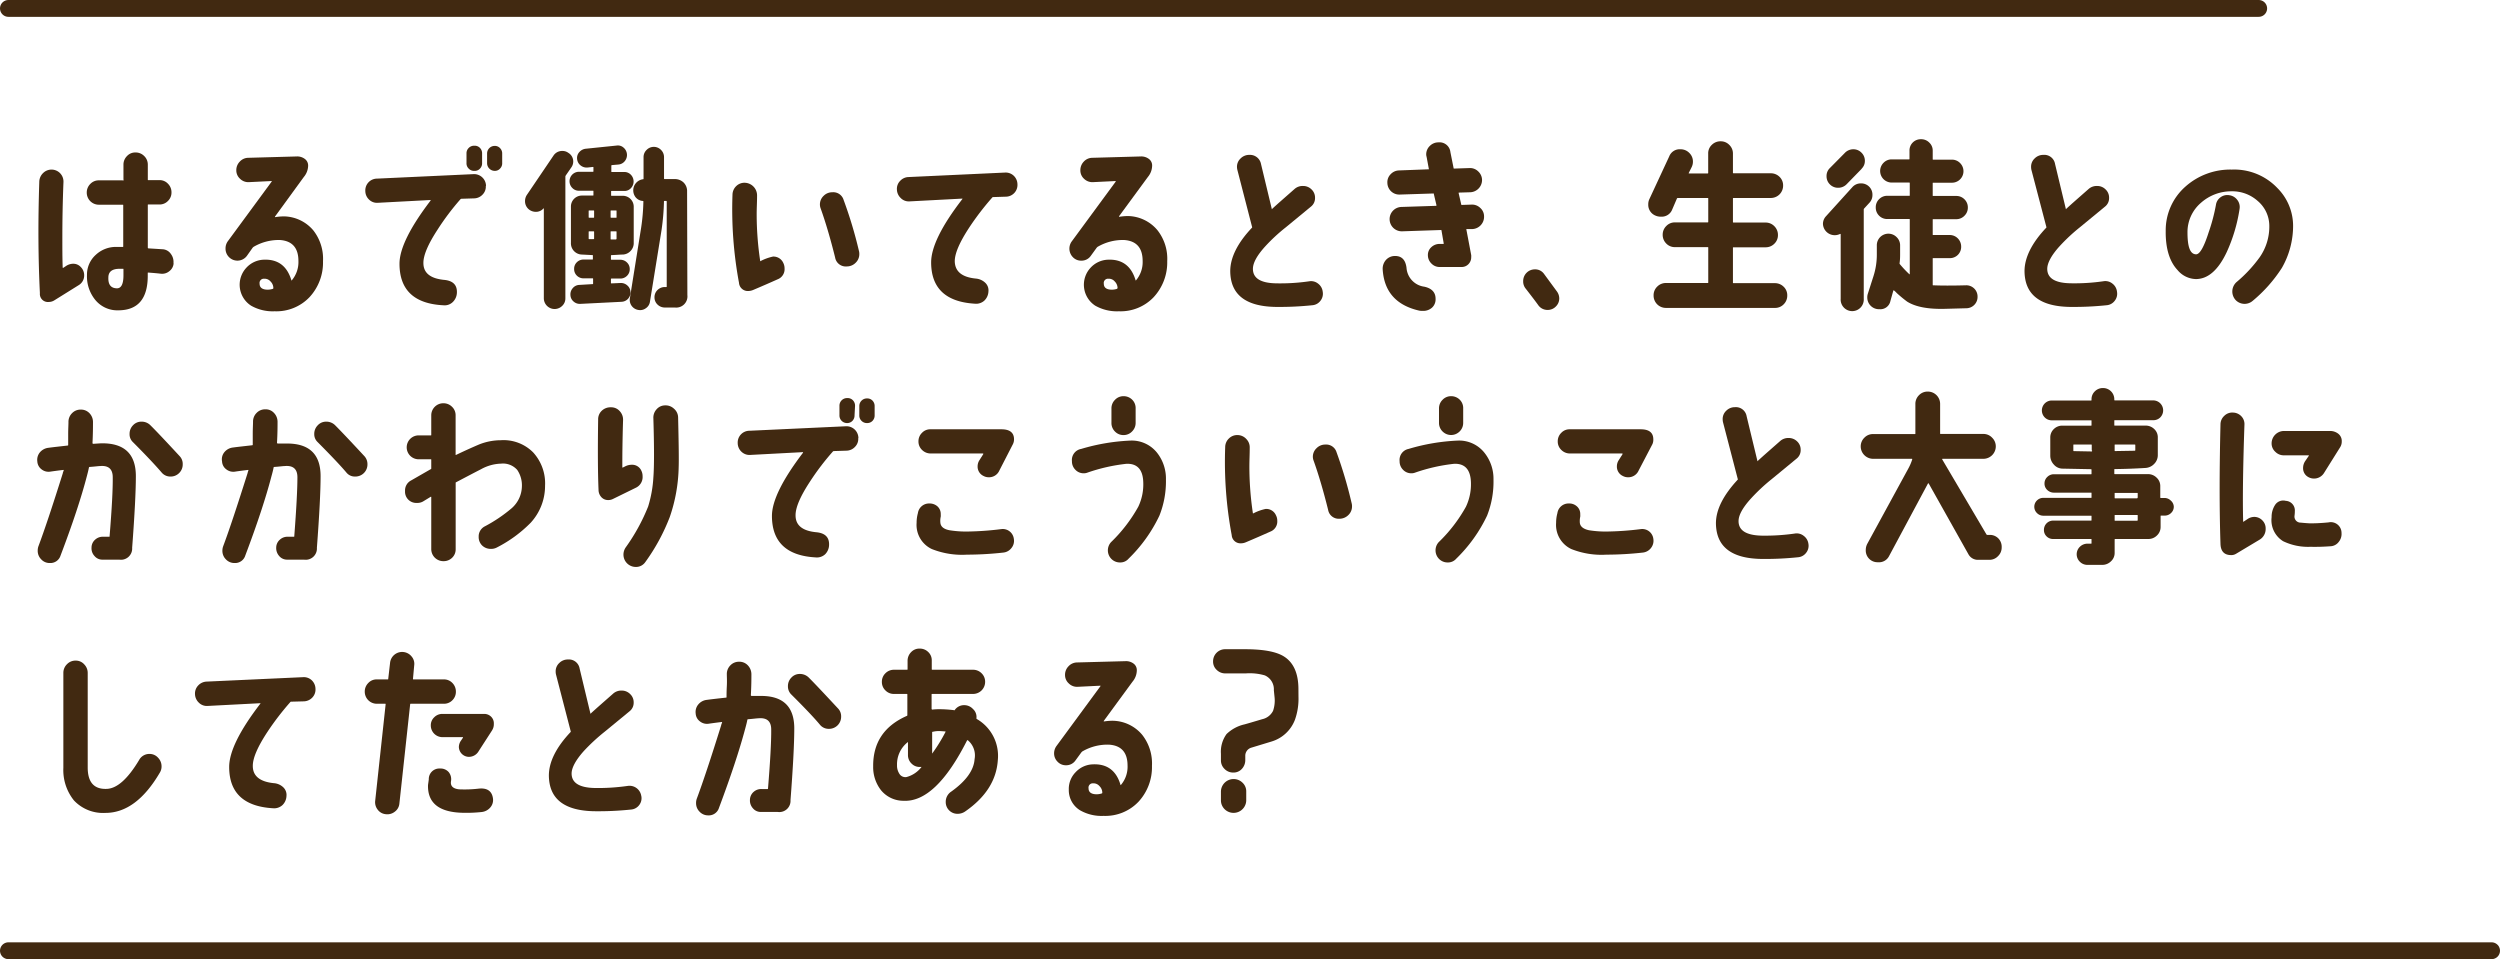
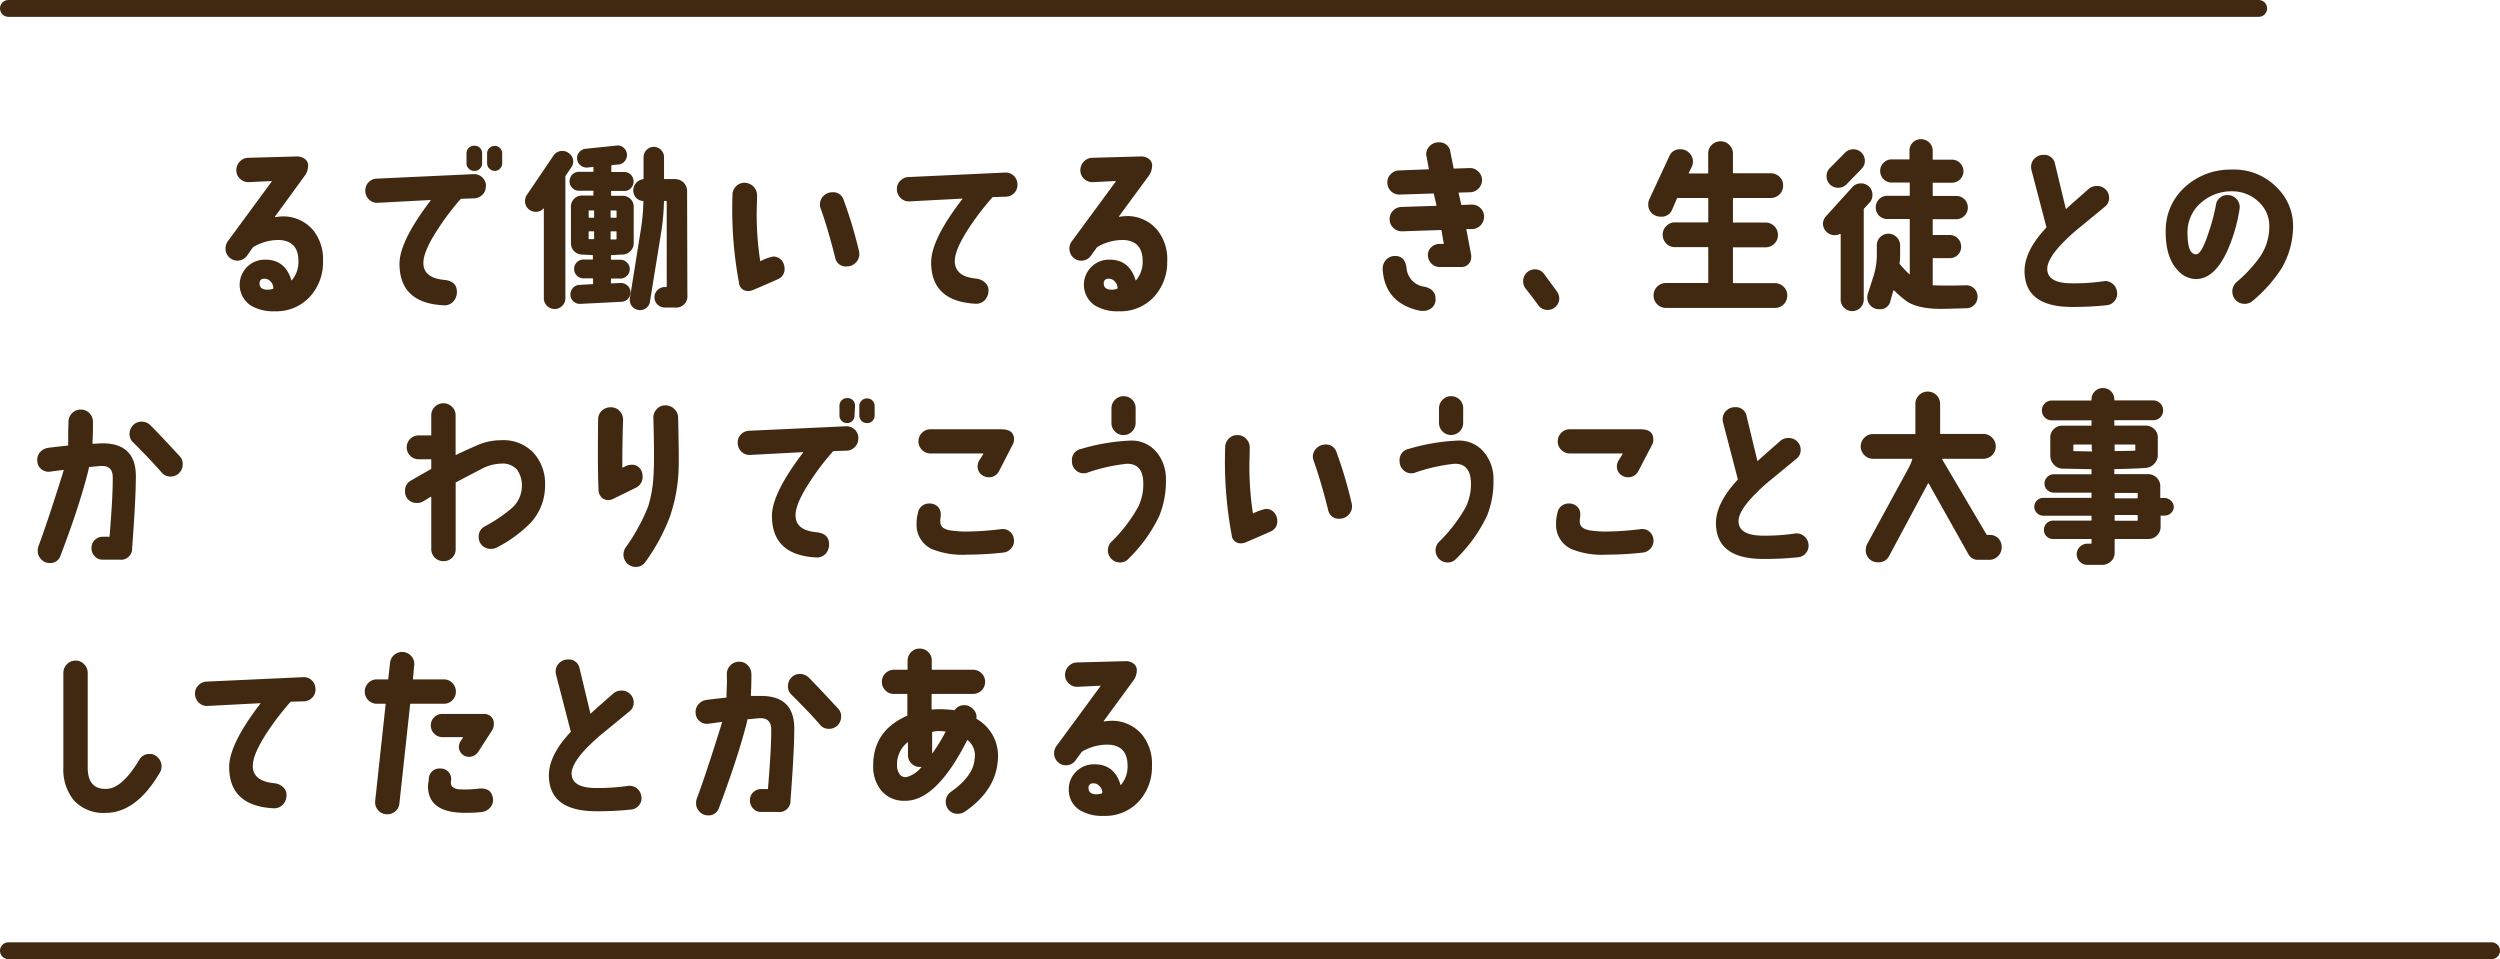
<svg xmlns="http://www.w3.org/2000/svg" viewBox="0 0 445.5 170.92">
  <defs>
    <style>.cls-1{fill:#412911;}.cls-2{fill:none;stroke:#412911;stroke-linecap:round;stroke-miterlimit:10;stroke-width:3px;}</style>
  </defs>
  <title>アセット 7</title>
  <g id="レイヤー_2" data-name="レイヤー 2">
    <g id="レイヤー_1-2" data-name="レイヤー 1">
-       <path class="cls-1" d="M15,49.07a2,2,0,0,1-1,1.76L9.7,53.51a1.85,1.85,0,0,1-1,.3,1.43,1.43,0,0,1-1.59-1.56Q6.65,43,7,32.4a2.21,2.21,0,0,1,.69-1.57,2.13,2.13,0,0,1,3.62,1.6c-.14,3.47-.2,6.81-.2,10,0,1.77,0,3.51.06,5.24,0,.06.06.09.1.06l.5-.33A2.33,2.33,0,0,1,13,47a1.81,1.81,0,0,1,1.41.6A2.06,2.06,0,0,1,15,49.07Zm15.94-2.15a1.92,1.92,0,0,1-.76,1.4,2,2,0,0,1-1.56.45c-.8-.09-1.54-.15-2.22-.2-.05,0-.07,0-.07.1v.47c0,4.1-1.76,6.16-5.27,6.16a5.07,5.07,0,0,1-4.11-1.89A6.62,6.62,0,0,1,15.5,49a4.73,4.73,0,0,1,1.57-3.59A5.25,5.25,0,0,1,20.73,44h1.16c.05,0,.07,0,.07-.1V36.58c0-.07,0-.1-.1-.1H17.62a2.15,2.15,0,0,1-2.16-2.16,2.14,2.14,0,0,1,.63-1.54,2.05,2.05,0,0,1,1.53-.64h4.24A.09.09,0,0,0,22,32V29.35a2.14,2.14,0,0,1,.63-1.54,2,2,0,0,1,1.52-.64,2.13,2.13,0,0,1,1.55.64,2.11,2.11,0,0,1,.64,1.54V32c0,.06,0,.1.07.1h2a2,2,0,0,1,1.52.64,2.14,2.14,0,0,1,.63,1.54,2.08,2.08,0,0,1-.63,1.53,2.06,2.06,0,0,1-1.52.63h-2c-.05,0-.07,0-.07.1v7.58a.13.13,0,0,0,.1.14l2.59.16a1.92,1.92,0,0,1,1.42.83A2.37,2.37,0,0,1,30.91,46.92ZM22,49.07V48c0-.06,0-.1-.06-.1l-.63,0c-1.33,0-2,.52-2,1.56-.05,1.26.46,1.9,1.52,1.92C21.6,51.39,22,50.62,22,49.07Z" />
      <path class="cls-1" d="M57.56,46.55a9.07,9.07,0,0,1-2.4,6.4,8.14,8.14,0,0,1-6.22,2.52,7.77,7.77,0,0,1-4.2-1,4.44,4.44,0,0,1-.82-6.78,4.41,4.41,0,0,1,3-1.41q3.84-.2,5,3.65c0,.06.06.08.1,0a5.05,5.05,0,0,0,1.16-3.41q0-3.51-3.28-3.75A8.85,8.85,0,0,0,45.17,44l-.14.13L44,45.59a2.1,2.1,0,0,1-3.19.23,2.11,2.11,0,0,1-.62-1.52A2.17,2.17,0,0,1,40.59,43l7.82-10.64a.06.06,0,0,0,0-.1l-4.08.2a2.07,2.07,0,0,1-1.55-.6,2,2,0,0,1-.67-1.52,2.15,2.15,0,0,1,.62-1.54,2.07,2.07,0,0,1,1.51-.68l8.61-.24a2.23,2.23,0,0,1,1.44.42,1.45,1.45,0,0,1,.62,1.24,3.23,3.23,0,0,1-.77,2L49,38.6s0,.08,0,.1a10.26,10.26,0,0,1,1.66-.14,7,7,0,0,1,5.17,2.49A8.22,8.22,0,0,1,57.56,46.55Zm-8.85,4.77a1.64,1.64,0,0,0-.5-1.16,1.37,1.37,0,0,0-1.12-.49.76.76,0,0,0-.83.89c0,.71.51,1.06,1.46,1.06a3,3,0,0,0,.93-.16A.16.16,0,0,0,48.71,51.32Z" />
      <path class="cls-1" d="M86.57,33.13A2,2,0,0,1,86,34.67a2.11,2.11,0,0,1-1.51.68l-2.25.07a.28.28,0,0,0-.2.1A44.62,44.62,0,0,0,78,40.88q-2.58,3.94-2.55,6,0,2.65,3.75,3c1.54.16,2.28.92,2.22,2.29a2.42,2.42,0,0,1-.72,1.64A2.08,2.08,0,0,1,79,54.4Q71.2,54,71.19,47q0-4,5.54-11.26s0-.08,0-.1l-9.41.5a2,2,0,0,1-1.55-.57,2.11,2.11,0,0,1-.67-1.52,2.1,2.1,0,0,1,2.09-2.22l17.2-.8a2.13,2.13,0,0,1,2.22,2.09Zm-.66-4.08a1.34,1.34,0,0,1-.38,1,1.25,1.25,0,0,1-1,.4,1.29,1.29,0,0,1-1-.4,1.28,1.28,0,0,1-.4-1V27.36a1.31,1.31,0,0,1,.4-1,1.32,1.32,0,0,1,1-.39,1.28,1.28,0,0,1,1,.39,1.37,1.37,0,0,1,.38,1Zm3.58,0a1.3,1.3,0,0,1-.39,1,1.22,1.22,0,0,1-.94.4,1.37,1.37,0,0,1-1.36-1.36V27.36A1.35,1.35,0,0,1,88.16,26a1.24,1.24,0,0,1,.94.39,1.34,1.34,0,0,1,.39,1Z" />
      <path class="cls-1" d="M101.82,29.82l-1,1.45a.44.44,0,0,0-.07.2V53.15a1.8,1.8,0,0,1-.56,1.35,1.92,1.92,0,0,1-3.28-1.35v-16s0-.06-.07,0a1.77,1.77,0,0,1-1.35.6,2,2,0,0,1-1.1-.33,1.88,1.88,0,0,1-.83-1.59,2,2,0,0,1,.33-1.1l4.74-7a1.83,1.83,0,0,1,1.59-.83,1.72,1.72,0,0,1,1.06.34,1.78,1.78,0,0,1,.87,1.59A1.81,1.81,0,0,1,101.82,29.82Zm11.11,7,0,6.46a2,2,0,0,1-.54,1.42,2,2,0,0,1-1.38.66c-.4,0-1.08.06-2,.1-.09,0-.14,0-.14.1v.63a.09.09,0,0,0,.1.1h1.56a1.65,1.65,0,0,1,1.19.48,1.59,1.59,0,0,1,.5,1.18,1.61,1.61,0,0,1-.5,1.21,1.65,1.65,0,0,1-1.19.48h-1.56a.09.09,0,0,0-.1.1v.66a.09.09,0,0,0,.1.1l1.59-.07a1.69,1.69,0,0,1,1.23.44,1.58,1.58,0,0,1,.56,1.16,1.66,1.66,0,0,1-1.59,1.75l-7.35.37a1.66,1.66,0,0,1-1.21-.43,1.58,1.58,0,0,1-.55-1.16,1.68,1.68,0,0,1,.43-1.23,1.59,1.59,0,0,1,1.16-.56l2.35-.14c.07,0,.1,0,.1-.1V49.7c0-.07,0-.1-.1-.1H104a1.66,1.66,0,0,1-1.2-.48,1.61,1.61,0,0,1-.49-1.21,1.59,1.59,0,0,1,.49-1.18,1.66,1.66,0,0,1,1.2-.48h1.55c.07,0,.1,0,.1-.1v-.59c0-.07,0-.1-.06-.1l-1.93-.1a2,2,0,0,1-1.92-2.09V36.78a1.95,1.95,0,0,1,1.92-1.93h2c.06,0,.09,0,.09-.1v-.66c0-.07,0-.1-.09-.1h-2.49a1.59,1.59,0,0,1-1.19-.5,1.69,1.69,0,0,1,1.19-2.88h2.49c.06,0,.09,0,.09-.1v-.66c0-.07,0-.1-.09-.1l-.93.1a1.72,1.72,0,0,1-1.28-.38,1.63,1.63,0,0,1-.61-1.14,1.54,1.54,0,0,1,.4-1.23,1.76,1.76,0,0,1,1.19-.6l5.43-.56a1.51,1.51,0,0,1,1.25.36,1.72,1.72,0,0,1,.23,2.41,1.63,1.63,0,0,1-1.14.61l-1.16.1a.12.12,0,0,0-.1.13v1c0,.07,0,.1.1.1h2.22a1.57,1.57,0,0,1,1.17.5,1.72,1.72,0,0,1,0,2.38,1.54,1.54,0,0,1-1.17.5H109c-.07,0-.1,0-.1.1v.66c0,.07,0,.1.1.1h2a1.95,1.95,0,0,1,1.93,1.93Zm-7.06,1.92V37.6a.09.09,0,0,0-.1-.1H105a.09.09,0,0,0-.1.1v1.1a.09.09,0,0,0,.1.1h.8A.09.09,0,0,0,105.87,38.7Zm0,3.84V41.32a.09.09,0,0,0-.1-.1H105a.09.09,0,0,0-.1.1v1.19c0,.06,0,.1.14.1a7.16,7.16,0,0,0,.76,0A.09.09,0,0,0,105.87,42.54Zm4-3.84V37.6a.09.09,0,0,0-.1-.1h-.86a.09.09,0,0,0-.1.1v1.1a.09.09,0,0,0,.1.1h.86A.09.09,0,0,0,109.88,38.7Zm0,3.84V41.32a.09.09,0,0,0-.1-.1h-.86c-.07,0-.1,0-.1.1v1.25c0,.07,0,.1.1.1l.86,0C109.84,42.62,109.88,42.59,109.88,42.54Zm12.62,10a2,2,0,0,1-2.22,2.22h-1.79a1.84,1.84,0,0,1-1.31-.53,1.74,1.74,0,0,1-.54-1.29,1.77,1.77,0,0,1,.54-1.3,1.84,1.84,0,0,1,1.31-.53h.23c.07,0,.1,0,.1-.1V35.91a.09.09,0,0,0-.1-.1h-.29c-.07,0-.1,0-.1.07a42,42,0,0,1-.43,5.1l-2.06,12.73a1.68,1.68,0,0,1-.73,1.21,1.71,1.71,0,0,1-1.36.31,1.81,1.81,0,0,1-1.49-2.12l2-12.52a35.83,35.83,0,0,0,.4-4.64c0-.09,0-.14-.1-.14a1.81,1.81,0,0,1-1.26-.63,2,2,0,0,1,1.3-3.24c.06,0,.09,0,.09-.1V28a1.77,1.77,0,0,1,.54-1.28,1.79,1.79,0,0,1,2.58,0,1.8,1.8,0,0,1,.53,1.28v3.81a.09.09,0,0,0,.1.1h1.79a2.25,2.25,0,0,1,1.57.59,2.12,2.12,0,0,1,.65,1.63Z" />
      <path class="cls-1" d="M139.58,46.85a2.19,2.19,0,0,1,.23,1,1.92,1.92,0,0,1-1.23,1.92q-2,.9-4.34,1.89a2.4,2.4,0,0,1-.93.2,1.57,1.57,0,0,1-1.62-1.46,71.62,71.62,0,0,1-1.16-15.71,2.16,2.16,0,0,1,.68-1.54,2.09,2.09,0,0,1,1.57-.58,2.26,2.26,0,0,1,2.13,2.29c0,1.17-.07,2.25-.07,3.25a56.19,56.19,0,0,0,.63,8.41c0,.05,0,.06.07,0a8.74,8.74,0,0,1,2.21-.8A1.92,1.92,0,0,1,139.58,46.85Zm13.48-2.15a2,2,0,0,1,.07.56,2.11,2.11,0,0,1-.66,1.57,2.2,2.2,0,0,1-1.59.65,1.92,1.92,0,0,1-2.06-1.59q-1.26-5.07-2.58-8.75a2,2,0,0,1-.13-.7,2.09,2.09,0,0,1,.66-1.54,2.15,2.15,0,0,1,1.56-.64,1.92,1.92,0,0,1,2,1.36A77.16,77.16,0,0,1,153.06,44.7Z" />
      <path class="cls-1" d="M181.31,32.83a2.09,2.09,0,0,1-2.09,2.22l-2.25.07a.2.2,0,0,0-.17.1,48.32,48.32,0,0,0-4.11,5.37c-1.72,2.63-2.57,4.62-2.55,6,.05,1.79,1.29,2.81,3.75,3.05a2.78,2.78,0,0,1,1.65.72,1.86,1.86,0,0,1,.6,1.57,2.39,2.39,0,0,1-.73,1.64,2.18,2.18,0,0,1-1.69.55q-7.78-.47-7.79-7.36,0-4.08,5.57-11.3a.13.13,0,0,0,0-.07l-9.45.5a2,2,0,0,1-1.54-.6,2.15,2.15,0,0,1-.68-1.52,2,2,0,0,1,.58-1.54,2.11,2.11,0,0,1,1.51-.68l17.2-.8a2.08,2.08,0,0,1,1.54.58A2.13,2.13,0,0,1,181.31,32.83Z" />
      <path class="cls-1" d="M208,46.55a9.12,9.12,0,0,1-2.41,6.4,8.13,8.13,0,0,1-6.21,2.52,7.81,7.81,0,0,1-4.21-1,4.45,4.45,0,0,1-.81-6.78,4.41,4.41,0,0,1,3-1.41q3.84-.2,5,3.65c0,.06,0,.08.1,0a5.05,5.05,0,0,0,1.16-3.41q0-3.51-3.28-3.75A8.9,8.9,0,0,0,195.57,44l-.13.13-1.06,1.46a2,2,0,0,1-1.69.86,2,2,0,0,1-1.51-.63A2.18,2.18,0,0,1,191,43l7.82-10.64s0-.08,0-.1l-4.08.2a2.11,2.11,0,0,1-1.56-.6,2,2,0,0,1-.66-1.52,2.19,2.19,0,0,1,.61-1.54,2.09,2.09,0,0,1,1.51-.68l8.62-.24a2.23,2.23,0,0,1,1.44.42,1.44,1.44,0,0,1,.61,1.24,3.22,3.22,0,0,1-.76,2l-5.14,7s0,.08,0,.1a10.16,10.16,0,0,1,1.65-.14,7,7,0,0,1,5.17,2.49A8.22,8.22,0,0,1,208,46.55Zm-8.85,4.77a1.69,1.69,0,0,0-.5-1.16,1.37,1.37,0,0,0-1.12-.49.76.76,0,0,0-.83.89c0,.71.5,1.06,1.45,1.06a2.93,2.93,0,0,0,.93-.16A.14.14,0,0,0,199.12,51.32Z" />
-       <path class="cls-1" d="M235.71,52a2,2,0,0,1-.4,1.59,2,2,0,0,1-1.42.8,56.72,56.72,0,0,1-6.66.3q-7.95-.16-8-6.37c0-2.38,1.27-5,3.88-7.75a.17.17,0,0,0,0-.17L220.5,30.28a2.41,2.41,0,0,1-.07-.53,2,2,0,0,1,.65-1.52,2.14,2.14,0,0,1,1.54-.63,2,2,0,0,1,2.09,1.62l1.92,8c0,.07.05.08.07,0,1-.93,2.37-2.11,4-3.55a2.16,2.16,0,0,1,1.49-.53,2.1,2.1,0,0,1,1.52.61,2,2,0,0,1,.63,1.51,1.91,1.91,0,0,1-.73,1.56l-4.47,3.68a31.08,31.08,0,0,0-3.68,3.41q-2.19,2.41-2.19,4,0,2.49,4.08,2.58a36,36,0,0,0,5.93-.36,2,2,0,0,1,1.59.4A2.09,2.09,0,0,1,235.71,52Z" />
      <path class="cls-1" d="M253.52,55.4a2.71,2.71,0,0,1-.72-.07q-6-1.42-6.4-7.25a2.36,2.36,0,0,1,.51-1.68,2.13,2.13,0,0,1,1.54-.78c1.29-.06,2,.63,2.19,2.09a3.65,3.65,0,0,0,3.18,3.38c1.31.29,2,1,2,2.15a2,2,0,0,1-.63,1.58A2.34,2.34,0,0,1,253.52,55.4Zm10.94-16.84a2.19,2.19,0,0,1-2.09,2.26l-1,0c-.06,0-.08,0-.06.1l.86,4.54a2,2,0,0,1,0,.36,1.73,1.73,0,0,1-.49,1.25,1.66,1.66,0,0,1-1.23.51h-3.91a2,2,0,0,1-1.47-.63,2.06,2.06,0,0,1-.62-1.49,1.84,1.84,0,0,1,.62-1.42,2.11,2.11,0,0,1,1.5-.57h.6c.07,0,.1,0,.1-.1l-.4-2.32a.09.09,0,0,0-.13-.06l-6.86.23a2.17,2.17,0,0,1-2.25-2.09,2.17,2.17,0,0,1,2.08-2.25l6.17-.2a.09.09,0,0,0,.1-.1l-.47-2c0-.07,0-.1-.1-.1l-5.93.19a2.12,2.12,0,0,1-2.25-2.08,2,2,0,0,1,.58-1.54,2.11,2.11,0,0,1,1.51-.68l5.23-.2c.07,0,.09,0,.07-.07l-.4-2.15a1.55,1.55,0,0,1-.07-.43A2.06,2.06,0,0,1,254.8,26a2.14,2.14,0,0,1,1.54-.63,1.94,1.94,0,0,1,2.12,1.73l.57,2.85a.08.08,0,0,0,.09.09l2.72-.09a2.06,2.06,0,0,1,1.56.58,2.11,2.11,0,0,1,.7,1.5A2.19,2.19,0,0,1,262,34.26l-2,.06c-.05,0-.07,0-.07.1l.46,2a.09.09,0,0,0,.1.1l1.73-.06a2.09,2.09,0,0,1,1.55.58A2,2,0,0,1,264.46,38.56Z" />
      <path class="cls-1" d="M277.43,51.92a2.14,2.14,0,0,1,.43,1.23,2,2,0,0,1-.61,1.47,2,2,0,0,1-1.48.61,2,2,0,0,1-1.66-.86c-.31-.44-1.07-1.45-2.28-3a2,2,0,0,1-.4-1.26A2.08,2.08,0,0,1,273.52,48a1.92,1.92,0,0,1,1.59.76Z" />
      <path class="cls-1" d="M318.49,52.65a2.16,2.16,0,0,1-.63,1.57,2.09,2.09,0,0,1-1.55.65l-19.42,0a2.19,2.19,0,0,1-2.22-2.22,2.13,2.13,0,0,1,.64-1.57,2.16,2.16,0,0,1,1.58-.65h7.42c.07,0,.1,0,.1-.1v-6.2c0-.06,0-.09-.1-.09h-5.83a2.1,2.1,0,0,1-1.56-.65,2.17,2.17,0,0,1-.63-1.57,2.14,2.14,0,0,1,.65-1.55,2.09,2.09,0,0,1,1.54-.64h5.83a.09.09,0,0,0,.1-.1V35.38a.09.09,0,0,0-.1-.1H299a.24.24,0,0,0-.16.07l-.86,2a2,2,0,0,1-2,1.26,2.32,2.32,0,0,1-1-.2,2.07,2.07,0,0,1-1.26-2,2.1,2.1,0,0,1,.2-.93l3.54-7.62a2,2,0,0,1,2-1.26,2.15,2.15,0,0,1,1.56.64,2.11,2.11,0,0,1,.66,1.55,2.19,2.19,0,0,1-.23,1l-.53,1.06s0,.06.07.06l3.31,0a.09.09,0,0,0,.1-.1V27.36a2.05,2.05,0,0,1,.65-1.55,2.16,2.16,0,0,1,1.57-.63,2.09,2.09,0,0,1,1.54.64,2.12,2.12,0,0,1,.65,1.54v3.42a.09.09,0,0,0,.1.1h6.62a2.18,2.18,0,0,1,1.58.63,2.08,2.08,0,0,1,.64,1.55,2.19,2.19,0,0,1-2.22,2.22h-6.62a.09.09,0,0,0-.1.1v4.18a.09.09,0,0,0,.1.1h5.7a2.14,2.14,0,0,1,1.57.64,2.17,2.17,0,0,1,.65,1.58,2.1,2.1,0,0,1-.65,1.56,2.17,2.17,0,0,1-1.57.63h-5.7c-.07,0-.1,0-.1.09v6.2c0,.07,0,.1.1.1h7.35a2.18,2.18,0,0,1,1.58.63A2.09,2.09,0,0,1,318.49,52.65Z" />
      <path class="cls-1" d="M333.18,36.08l-1,1.09a.25.25,0,0,0-.06.17v15.9a2.06,2.06,0,1,1-4.11,0V41.75a.1.1,0,0,0-.1-.07,2.06,2.06,0,0,1-1,.23,2.1,2.1,0,0,1-2.06-2,2,2,0,0,1,.53-1.36l4.71-5.2a2,2,0,0,1,1.52-.67,2,2,0,0,1,2.06,2.06A2,2,0,0,1,333.18,36.08Zm-1.43-6-2.68,2.75a2.08,2.08,0,0,1-1.53.63,2,2,0,0,1-1.45-.6,2,2,0,0,1-.6-1.46,1.94,1.94,0,0,1,.56-1.42l2.69-2.72a2.09,2.09,0,0,1,1.52-.66,2,2,0,0,1,1.46.61,2,2,0,0,1,.6,1.48A1.89,1.89,0,0,1,331.75,30.05Zm20.65,22.8a2,2,0,0,1-.57,1.44,2,2,0,0,1-1.42.61l-3.71.1q-4.6.14-6.86-1.29A24,24,0,0,1,338,52.22a3.44,3.44,0,0,0-.5-.47c-.06,0-.1,0-.1,0l-.53,1.89a1.82,1.82,0,0,1-1.95,1.46A2.08,2.08,0,0,1,332.75,53a2,2,0,0,1,.1-.66l1-3.12a12.54,12.54,0,0,0,.6-3.88V43.73A2.06,2.06,0,0,1,338,42.28a2,2,0,0,1,.6,1.45v1.59c0,.4,0,.93-.1,1.6a.23.23,0,0,0,.06.16,19.73,19.73,0,0,0,1.69,1.79c.05,0,.07,0,.07,0V39.13c0-.07,0-.1-.1-.1h-3.91a2,2,0,0,1-1.46-.6,2,2,0,0,1-.59-1.46,2,2,0,0,1,.59-1.47,2,2,0,0,1,1.46-.61h3.91c.07,0,.1,0,.1-.07V32.63a.09.09,0,0,0-.1-.1h-3.05A2.06,2.06,0,0,1,335.66,29a2,2,0,0,1,1.46-.6h3.05c.07,0,.1,0,.1-.09v-1.5a2,2,0,0,1,2.05-2,2,2,0,0,1,1.48.6,1.93,1.93,0,0,1,.61,1.45v1.5c0,.06,0,.09.07.09h3.35a2,2,0,0,1,1.45.6,2.05,2.05,0,0,1-1.45,3.51h-3.35c-.05,0-.07,0-.07.1v2.19a.06.06,0,0,0,.07.07h4.14a2,2,0,0,1,1.46.61,2,2,0,0,1,.59,1.47,2,2,0,0,1-.61,1.45,2,2,0,0,1-1.44.61h-4.14c-.05,0-.07,0-.07.1v2.62c0,.06,0,.1.07.1h2.95a2,2,0,0,1,1.46.61,2.06,2.06,0,0,1,.59,1.47A2,2,0,0,1,347.43,46h-2.95c-.05,0-.07,0-.07.1v4.64c0,.06,0,.1.07.1,1.41.06,3.37.07,5.86,0a2,2,0,0,1,2.06,2Z" />
      <path class="cls-1" d="M377.25,52a2,2,0,0,1-.4,1.59,2,2,0,0,1-1.42.8,56.72,56.72,0,0,1-6.66.3q-7.95-.16-8-6.37c0-2.38,1.27-5,3.88-7.75a.17.17,0,0,0,0-.17L362,30.28a2.39,2.39,0,0,1-.06-.53,2,2,0,0,1,.64-1.52,2.14,2.14,0,0,1,1.54-.63,1.94,1.94,0,0,1,2.09,1.62l1.92,8c0,.07.05.08.07,0,1-.93,2.37-2.11,4-3.55a2.17,2.17,0,0,1,1.49-.53,2.08,2.08,0,0,1,1.52.61,2,2,0,0,1,.63,1.51,1.91,1.91,0,0,1-.73,1.56l-4.47,3.68A31.89,31.89,0,0,0,367,43.9c-1.46,1.61-2.18,3-2.18,4q0,2.49,4.07,2.58a35.92,35.92,0,0,0,5.93-.36,2,2,0,0,1,1.59.4A2.09,2.09,0,0,1,377.25,52Z" />
      <path class="cls-1" d="M408.63,40.25a15.08,15.08,0,0,1-2,7.49,25.6,25.6,0,0,1-5.2,5.87,2.21,2.21,0,0,1-3-.1,2.25,2.25,0,0,1,.13-3.25,24.44,24.44,0,0,0,4.11-4.41,9.53,9.53,0,0,0,1.72-5.63,5.81,5.81,0,0,0-2.07-4.41,6.78,6.78,0,0,0-4.69-1.72,8.12,8.12,0,0,0-5.43,2.06,6.86,6.86,0,0,0-2.39,5.23c0,2.61.46,3.92,1.53,3.94q1,0,2.25-3.94a32.38,32.38,0,0,0,1.29-4.87,2,2,0,0,1,.83-1.36,2,2,0,0,1,1.56-.36,2.1,2.1,0,0,1,1.42.84,2.06,2.06,0,0,1,.4,1.61,28.74,28.74,0,0,1-2.29,7.69q-2.25,4.77-5.46,4.8a4.38,4.38,0,0,1-3.29-1.59c-1.45-1.54-2.16-3.89-2.12-7a10.37,10.37,0,0,1,3.55-7.92,12,12,0,0,1,8.22-3,10.61,10.61,0,0,1,8.12,3.28A9.53,9.53,0,0,1,408.63,40.25Z" />
      <path class="cls-1" d="M24.21,84.85q0,4-.66,12.76a2,2,0,0,1-2.29,2.12l-3,0a1.8,1.8,0,0,1-1.42-.65,2,2,0,0,1-.53-1.51,1.87,1.87,0,0,1,.64-1.4,2,2,0,0,1,1.48-.52l1,0c.07,0,.1,0,.1-.09q.6-7.36.56-10.51c0-1.46-.75-2.13-2.25-2-.31,0-.94.1-1.89.16,0,0-.08,0-.1.1-.09.45-.21.94-.36,1.5Q14,90.55,10.79,99a1.89,1.89,0,0,1-1.92,1.33,2,2,0,0,1-1.52-.65,2.12,2.12,0,0,1-.63-1.54,2.32,2.32,0,0,1,.13-.8c1.06-2.82,2.51-7.18,4.34-13,0-.09.08-.27.17-.53a.06.06,0,0,0-.07-.07c-.77.09-1.54.19-2.29.3a2,2,0,0,1-1.59-.4,1.88,1.88,0,0,1-.76-1.42,2.08,2.08,0,0,1,.46-1.61,2.33,2.33,0,0,1,1.5-.81c.81-.11,2-.24,3.41-.4a.13.13,0,0,0,.13-.07c0-.41,0-1.09,0-2s.05-1.63.05-2.12a2.16,2.16,0,0,1,.63-1.57,2.1,2.1,0,0,1,1.56-.65,2.06,2.06,0,0,1,1.54.63,2.25,2.25,0,0,1,.64,1.56c0,.79,0,2.07-.09,3.81l.09.1L18,79Q24.21,78.89,24.21,84.85ZM32,81.27a2,2,0,0,1,.56,1.46,2.12,2.12,0,0,1-.63,1.56,2.1,2.1,0,0,1-1.55.63,2,2,0,0,1-1.56-.7c-1-1.17-2.7-3-5.17-5.47a1.9,1.9,0,0,1-.56-1.42,2.14,2.14,0,0,1,.61-1.54,2,2,0,0,1,1.51-.65,2.17,2.17,0,0,1,1.62.67Q28.2,77.16,32,81.27Z" />
-       <path class="cls-1" d="M57.13,84.85q0,4-.66,12.76a2,2,0,0,1-2.29,2.12l-3,0a1.82,1.82,0,0,1-1.43-.65,2.12,2.12,0,0,1-.53-1.51,1.88,1.88,0,0,1,.65-1.4,2,2,0,0,1,1.47-.52l1,0c.06,0,.1,0,.1-.09Q53,88.2,53,85.05c0-1.46-.75-2.13-2.25-2-.31,0-.94.1-1.89.16-.05,0-.08,0-.1.1-.09.45-.21.94-.37,1.5Q46.9,90.55,43.71,99a1.89,1.89,0,0,1-1.92,1.33,2.06,2.06,0,0,1-1.53-.65,2.12,2.12,0,0,1-.63-1.54,2.32,2.32,0,0,1,.14-.8c1.06-2.82,2.5-7.18,4.34-13a5.37,5.37,0,0,1,.16-.53c0-.05,0-.07-.06-.07-.78.09-1.54.19-2.29.3a2,2,0,0,1-1.59-.4,1.85,1.85,0,0,1-.76-1.42A2,2,0,0,1,40,80.56a2.31,2.31,0,0,1,1.49-.81c.82-.11,2-.24,3.41-.4a.14.14,0,0,0,.14-.07c0-.41,0-1.09,0-2s.05-1.63.05-2.12a2.16,2.16,0,0,1,.63-1.57,2.09,2.09,0,0,1,1.55-.65,2,2,0,0,1,1.54.63,2.26,2.26,0,0,1,.65,1.56c0,.79,0,2.07-.1,3.81l.1.1,1.39,0Q57.13,78.89,57.13,84.85Zm7.79-3.58a2.08,2.08,0,0,1,.56,1.46,2.15,2.15,0,0,1-2.19,2.19,1.91,1.91,0,0,1-1.55-.7q-1.47-1.75-5.17-5.47A1.91,1.91,0,0,1,56,77.33a2.15,2.15,0,0,1,.62-1.54,2,2,0,0,1,1.5-.65,2.2,2.2,0,0,1,1.63.67C60.65,76.71,62.38,78.53,64.92,81.27Z" />
      <path class="cls-1" d="M97.13,86.54a9.71,9.71,0,0,1-2.55,6.6,23.24,23.24,0,0,1-6,4.4,2.12,2.12,0,0,1-1.09.27,2.18,2.18,0,0,1-1.58-.61,2.1,2.1,0,0,1-.61-1.55,2,2,0,0,1,1.09-1.85,26.35,26.35,0,0,0,4.81-3.25A5.3,5.3,0,0,0,93,86.74a4.88,4.88,0,0,0-.83-3,3.37,3.37,0,0,0-2.88-1.12,7.79,7.79,0,0,0-3.58,1q-1.29.66-4.44,2.32c-.05,0-.07.06-.07.13V97.87a2.05,2.05,0,0,1-.64,1.53A2.14,2.14,0,0,1,79,100a2.15,2.15,0,0,1-2.15-2.16V88.6c0-.07,0-.09-.1-.07l-1.36.83a2,2,0,0,1-1.09.26,2,2,0,0,1-2.12-2.12,2,2,0,0,1,1.09-1.89l3.48-2a.12.12,0,0,0,.1-.13V81.94c0-.07,0-.1-.1-.1h-2a2.13,2.13,0,1,1,0-4.25h2c.07,0,.1,0,.1-.1V74A2.15,2.15,0,0,1,79,71.86a2.14,2.14,0,0,1,1.55.63A2.05,2.05,0,0,1,81.19,74v7c0,.07,0,.09.07.07,1.37-.66,2.72-1.27,4-1.82a10.49,10.49,0,0,1,3.94-.8A7.44,7.44,0,0,1,95,80.61,8.17,8.17,0,0,1,97.13,86.54Z" />
      <path class="cls-1" d="M114.28,83.86a2.19,2.19,0,0,1,.23,1,2.1,2.1,0,0,1-1.19,2.05l-4.08,2a1.79,1.79,0,0,1-.86.2,1.6,1.6,0,0,1-1.21-.51,1.92,1.92,0,0,1-.51-1.28q-.19-4.47-.07-12.56a2.07,2.07,0,0,1,.65-1.57,2.24,2.24,0,0,1,1.61-.61h.06a2,2,0,0,1,1.53.69,2.2,2.2,0,0,1,.59,1.59q-.14,4.57-.13,8.39c0,.06,0,.09.1.06l.46-.23a2.54,2.54,0,0,1,1.1-.26A1.79,1.79,0,0,1,114.28,83.86Zm6.56-9.51c.11,4.68.15,7.64.1,8.88a28.94,28.94,0,0,1-1.59,8.91,35.12,35.12,0,0,1-4.34,8,2,2,0,0,1-1.72.89,2.2,2.2,0,0,1-2.19-2.18,2.27,2.27,0,0,1,.4-1.3,34.31,34.31,0,0,0,4-7.29,21.62,21.62,0,0,0,.93-5.17q.23-2.91,0-10.57a2.18,2.18,0,0,1,.56-1.57,2,2,0,0,1,1.49-.71,2.16,2.16,0,0,1,1.61.58A2.09,2.09,0,0,1,120.84,74.35Z" />
      <path class="cls-1" d="M152.94,78.09a2,2,0,0,1-.58,1.54,2.11,2.11,0,0,1-1.51.68l-2.25.07a.28.28,0,0,0-.2.1,45,45,0,0,0-4.08,5.37q-2.58,3.93-2.55,6,0,2.66,3.75,3c1.54.16,2.28.92,2.22,2.29a2.42,2.42,0,0,1-.71,1.64,2.15,2.15,0,0,1-1.68.55q-7.78-.44-7.79-7.39,0-4,5.54-11.27s0-.08,0-.1l-9.42.5a2.06,2.06,0,0,1-1.55-.57,2.13,2.13,0,0,1-.67-1.52,2.1,2.1,0,0,1,2.09-2.22l17.2-.8a2.13,2.13,0,0,1,2.22,2.09ZM152.28,74a1.37,1.37,0,0,1-.38,1,1.28,1.28,0,0,1-1,.39A1.35,1.35,0,0,1,149.59,74V72.33a1.35,1.35,0,0,1,.4-1,1.34,1.34,0,0,1,1-.39,1.28,1.28,0,0,1,1,.39,1.38,1.38,0,0,1,.38,1Zm3.58,0a1.37,1.37,0,0,1-.38,1,1.28,1.28,0,0,1-.95.39,1.32,1.32,0,0,1-1-.39,1.31,1.31,0,0,1-.4-1V72.33A1.35,1.35,0,0,1,154.53,71a1.28,1.28,0,0,1,.95.39,1.38,1.38,0,0,1,.38,1Z" />
      <path class="cls-1" d="M180.67,96.05a2,2,0,0,1-.43,1.61,2.08,2.08,0,0,1-1.46.81,59.27,59.27,0,0,1-6.46.37,14.58,14.58,0,0,1-6.27-1,4.75,4.75,0,0,1-2.71-4.67,6.43,6.43,0,0,1,.23-1.73,2,2,0,0,1,2.05-1.72,2.09,2.09,0,0,1,1.45.53,1.81,1.81,0,0,1,.57,1.39,2.81,2.81,0,0,1,0,.43,3.33,3.33,0,0,0-.06,1.13q.12,1,1.62,1.29a18.65,18.65,0,0,0,3.11.23,53.44,53.44,0,0,0,6.1-.43,2,2,0,0,1,1.53.42A2,2,0,0,1,180.67,96.05Zm-.17-16.9-2.42,4.71a2,2,0,0,1-1.89,1.19,1.93,1.93,0,0,1-.92-.23,1.83,1.83,0,0,1-1.06-1.72,2,2,0,0,1,.33-1.1l.69-1.09s0-.08-.06-.1h-9.31a2.16,2.16,0,0,1-1.55-.63,2.05,2.05,0,0,1-.64-1.53,2.08,2.08,0,0,1,.63-1.52,2,2,0,0,1,1.49-.63h12.66c1.5,0,2.25.6,2.25,1.79A1.91,1.91,0,0,1,180.5,79.15Z" />
      <path class="cls-1" d="M207.77,85.45a16.5,16.5,0,0,1-1.16,6.43,26.52,26.52,0,0,1-5.5,7.68,1.92,1.92,0,0,1-1.52.67,2.12,2.12,0,0,1-1.54-.63,2.17,2.17,0,0,1-.05-3,26.89,26.89,0,0,0,4.84-6.3,9.24,9.24,0,0,0,.89-4.34c-.06-2.27-1.06-3.38-3-3.31a31.45,31.45,0,0,0-7,1.59,1.74,1.74,0,0,1-.59.1,2,2,0,0,1-1.51-.63,2.1,2.1,0,0,1-.61-1.53A2,2,0,0,1,192.66,80a35.87,35.87,0,0,1,8.82-1.49,5.76,5.76,0,0,1,4.8,2.29A7.43,7.43,0,0,1,207.77,85.45Zm-5.4-12.66,0,2.55a2.12,2.12,0,0,1-.63,1.54,2.06,2.06,0,0,1-1.52.65,2.08,2.08,0,0,1-1.53-.63,2.12,2.12,0,0,1-.63-1.56V72.79a2.12,2.12,0,0,1,.63-1.54,2.06,2.06,0,0,1,1.53-.65,2.15,2.15,0,0,1,1.54.63A2.09,2.09,0,0,1,202.37,72.79Z" />
      <path class="cls-1" d="M227.37,91.81a2.07,2.07,0,0,1,.24,1,1.92,1.92,0,0,1-1.23,1.92q-2,.9-4.34,1.89a2.23,2.23,0,0,1-.93.2,1.56,1.56,0,0,1-1.62-1.46,71,71,0,0,1-1.16-15.7,2.12,2.12,0,0,1,.68-1.54,2.09,2.09,0,0,1,1.57-.59,2.13,2.13,0,0,1,1.53.72,2.11,2.11,0,0,1,.59,1.57c0,1.17-.06,2.26-.06,3.25a56.42,56.42,0,0,0,.63,8.42s0,0,.06,0a8.62,8.62,0,0,1,2.22-.8A1.89,1.89,0,0,1,227.37,91.81Zm13.49-2.15a2,2,0,0,1,.07.56,2.11,2.11,0,0,1-.66,1.57,2.24,2.24,0,0,1-1.6.65,1.91,1.91,0,0,1-2-1.59q-1.26-5.07-2.58-8.75a2,2,0,0,1-.14-.69,2.08,2.08,0,0,1,.67-1.55,2.15,2.15,0,0,1,1.55-.64,1.93,1.93,0,0,1,2,1.36A77.75,77.75,0,0,1,240.86,89.66Z" />
      <path class="cls-1" d="M266.14,85.45A16.5,16.5,0,0,1,265,91.88a26.52,26.52,0,0,1-5.5,7.68,1.93,1.93,0,0,1-1.52.67,2.12,2.12,0,0,1-1.54-.63,2.17,2.17,0,0,1-.05-3,26.89,26.89,0,0,0,4.84-6.3,9.37,9.37,0,0,0,.89-4.34c-.07-2.27-1.06-3.38-3-3.31a31.45,31.45,0,0,0-7,1.59,1.74,1.74,0,0,1-.59.1,2,2,0,0,1-1.51-.63,2.1,2.1,0,0,1-.61-1.53A2,2,0,0,1,251,80a35.87,35.87,0,0,1,8.82-1.49,5.76,5.76,0,0,1,4.8,2.29A7.43,7.43,0,0,1,266.14,85.45Zm-5.4-12.66,0,2.55a2.12,2.12,0,0,1-.63,1.54,2.14,2.14,0,0,1-3.05,0,2.12,2.12,0,0,1-.63-1.56V72.79a2.12,2.12,0,0,1,.63-1.54,2.06,2.06,0,0,1,1.52-.65,2.16,2.16,0,0,1,1.55.63A2.09,2.09,0,0,1,260.74,72.79Z" />
      <path class="cls-1" d="M294.63,96.05a2.07,2.07,0,0,1-.43,1.61,2.1,2.1,0,0,1-1.46.81,59.27,59.27,0,0,1-6.46.37,14.58,14.58,0,0,1-6.27-1,4.75,4.75,0,0,1-2.71-4.67,6.43,6.43,0,0,1,.23-1.73,2,2,0,0,1,2.05-1.72,2,2,0,0,1,1.44.53,1.78,1.78,0,0,1,.58,1.39,2.81,2.81,0,0,1,0,.43,3.72,3.72,0,0,0-.07,1.13c.09.64.63,1.07,1.63,1.29a18.65,18.65,0,0,0,3.11.23,53.44,53.44,0,0,0,6.1-.43,2,2,0,0,1,1.53.42A2,2,0,0,1,294.63,96.05Zm-.17-16.9L292,83.86a2,2,0,0,1-1.89,1.19,1.93,1.93,0,0,1-.92-.23,1.83,1.83,0,0,1-1.06-1.72,2,2,0,0,1,.33-1.1l.69-1.09s0-.08-.06-.1h-9.32a2.14,2.14,0,0,1-1.54-.63,2.05,2.05,0,0,1-.64-1.53,2.08,2.08,0,0,1,.63-1.52,2,2,0,0,1,1.49-.63h12.66c1.5,0,2.25.6,2.25,1.79A1.91,1.91,0,0,1,294.46,79.15Z" />
      <path class="cls-1" d="M322.26,96.91a2,2,0,0,1-.4,1.59,2,2,0,0,1-1.42.8,56.72,56.72,0,0,1-6.66.3q-7.95-.16-8-6.36,0-3.58,3.88-7.76a.15.15,0,0,0,0-.16l-2.62-10.08a2.39,2.39,0,0,1-.06-.53,2,2,0,0,1,.64-1.52,2.14,2.14,0,0,1,1.54-.63,1.94,1.94,0,0,1,2.09,1.62l1.92,7.95c0,.07.05.08.07,0,1-.93,2.37-2.11,4-3.55a2.17,2.17,0,0,1,1.49-.53,2.12,2.12,0,0,1,1.52.61,2,2,0,0,1,.63,1.51,1.91,1.91,0,0,1-.73,1.56l-4.47,3.68A32.8,32.8,0,0,0,312,88.86q-2.19,2.42-2.19,4,0,2.49,4.08,2.59a37.09,37.09,0,0,0,5.93-.37,2,2,0,0,1,1.59.4A2.09,2.09,0,0,1,322.26,96.91Z" />
      <path class="cls-1" d="M356.7,97.54a2.12,2.12,0,0,1-.65,1.56,2.07,2.07,0,0,1-1.54.66l-1.95,0a1.91,1.91,0,0,1-1.79-1l-7.09-12.63c-.05,0-.08,0-.1,0l-7,13.06a2,2,0,0,1-1.93,1A2.09,2.09,0,0,1,332.48,98a2.35,2.35,0,0,1,.29-1.13l7.3-13.39a8.76,8.76,0,0,0,.69-1.62c0-.07,0-.1-.07-.1h-6.92a2.22,2.22,0,0,1-2.19-2.19,2.14,2.14,0,0,1,.65-1.57,2.1,2.1,0,0,1,1.54-.65h7.45c.07,0,.1,0,.1-.1V72a2.16,2.16,0,0,1,.65-1.58,2.11,2.11,0,0,1,1.54-.64A2.19,2.19,0,0,1,345.73,72v5.23c0,.07,0,.1.1.1h7.59A2.1,2.1,0,0,1,355,78a2.14,2.14,0,0,1,.65,1.57,2.22,2.22,0,0,1-2.19,2.19h-7.29c-.07,0-.09.06-.07.1L354,95.26a.24.24,0,0,0,.17.06l.39,0a2.09,2.09,0,0,1,1.56.64A2.14,2.14,0,0,1,356.7,97.54Z" />
      <path class="cls-1" d="M387.37,90.29a1.5,1.5,0,0,1-.48,1.12,1.59,1.59,0,0,1-1.14.47h-.63c-.07,0-.1,0-.1.1V93.9a2.06,2.06,0,0,1-.65,1.52,2.14,2.14,0,0,1-1.54.63h-5.9a.09.09,0,0,0-.1.1V98.5a2,2,0,0,1-.66,1.53,2.18,2.18,0,0,1-1.56.63H372a1.86,1.86,0,0,1-1.36-.55,1.85,1.85,0,0,1,0-2.68,1.93,1.93,0,0,1,1.38-.55h.6c.06,0,.09,0,.09-.1v-.63c0-.06,0-.1-.09-.1h-6.73a1.62,1.62,0,0,1-1.18-.46,1.55,1.55,0,0,1-.48-1.16,1.64,1.64,0,0,1,1.66-1.66h6.73c.06,0,.09,0,.09-.1V92c0-.07,0-.1-.09-.1h-8.49a1.59,1.59,0,0,1-1.14-.47,1.56,1.56,0,0,1,0-2.25,1.58,1.58,0,0,1,1.14-.46h8.49c.06,0,.09,0,.09-.1v-.73c0-.07,0-.1-.09-.1h-6.6a1.69,1.69,0,0,1-1.19-.47,1.52,1.52,0,0,1-.5-1.16,1.57,1.57,0,0,1,.5-1.17,1.65,1.65,0,0,1,1.19-.48h6.6c.06,0,.09,0,.09-.1v-.7a.11.11,0,0,0-.09-.1l-5.11-.1a2.07,2.07,0,0,1-1.52-.73,2.29,2.29,0,0,1-.63-1.59V78a2.06,2.06,0,0,1,.63-1.54,2.13,2.13,0,0,1,1.55-.61h5.08c.06,0,.09,0,.09-.1V75c0-.07,0-.1-.09-.1h-7a1.72,1.72,0,0,1-1.26-.53,1.77,1.77,0,0,1,1.26-3h7c.06,0,.09,0,.09-.1v-.1a1.92,1.92,0,0,1,.6-1.44,2,2,0,0,1,1.46-.58,2,2,0,0,1,2,2v.1a.09.09,0,0,0,.1.1h6.86a1.78,1.78,0,0,1,1.26,3,1.72,1.72,0,0,1-1.26.53h-6.86c-.07,0-.1,0-.1.1v.76c0,.07,0,.1.1.1h5.44a2.2,2.2,0,0,1,1.57.61,2,2,0,0,1,.64,1.54v3.08a2.19,2.19,0,0,1-.64,1.59,2.32,2.32,0,0,1-1.57.73c-1.77.11-3.58.18-5.44.2a.09.09,0,0,0-.1.1v.7a.09.09,0,0,0,.1.1h5.9a2.14,2.14,0,0,1,1.54.63,2,2,0,0,1,.65,1.52v2a.09.09,0,0,0,.1.1h.63a1.58,1.58,0,0,1,1.14.46A1.5,1.5,0,0,1,387.37,90.29Zm-14.62-10v-1s0-.07-.09-.07h-3.09c-.06,0-.1,0-.1.07v1a.09.09,0,0,0,.1.1l3.09.06A.08.08,0,0,0,372.75,80.25Zm7.76-1s0-.07-.1-.07h-3.48c-.07,0-.1,0-.1.07v1c0,.06,0,.09.1.09l3.48-.06c.07,0,.1-.06.1-.1Zm.43,9.41v-.76c0-.07,0-.1-.1-.1h-3.91c-.07,0-.1,0-.1.1v.76c0,.07,0,.1.1.1h3.91C380.91,88.73,380.94,88.7,380.94,88.63Zm0,4v-.86s0-.07-.1-.07h-3.91c-.07,0-.1,0-.1.07v.86c0,.07,0,.1.1.1h3.91C380.91,92.77,380.94,92.74,380.94,92.67Z" />
-       <path class="cls-1" d="M403.74,94.2a2.2,2.2,0,0,1-1.13,2l-4.14,2.48a1.64,1.64,0,0,1-.86.24c-1.24,0-1.88-.67-1.92-2q-.3-9,0-21.31a2.07,2.07,0,0,1,.68-1.51,2,2,0,0,1,1.54-.58,2.11,2.11,0,0,1,1.49.65,2,2,0,0,1,.56,1.51q-.39,11.3-.23,17.23,0,.14.06.06l.7-.46a2.17,2.17,0,0,1,1.23-.4,2,2,0,0,1,1.42.61A2,2,0,0,1,403.74,94.2Zm13.52.79a2.21,2.21,0,0,1-.5,1.58,1.93,1.93,0,0,1-1.42.77c-1.24.09-2.44.13-3.62.1a10.21,10.21,0,0,1-4.87-1,4.39,4.39,0,0,1-2.05-4.27,3.89,3.89,0,0,1,.6-2.16,1.73,1.73,0,0,1,1.92-.76,1.71,1.71,0,0,1,1.62,1.85c0,.12,0,.39-.06.83a1.08,1.08,0,0,0,1,1.2c.17,0,.76.08,1.75.13.51,0,1.62,0,3.32-.17A1.91,1.91,0,0,1,417.26,95ZM417,79.72l-2.88,4.6a2.09,2.09,0,0,1-3.15.43,1.79,1.79,0,0,1-.56-1.36,2.21,2.21,0,0,1,.4-1.26l.63-.92s0,0,0-.07H407a2.12,2.12,0,0,1-1.54-.63A2,2,0,0,1,404.8,79,2.22,2.22,0,0,1,407,76.8l8.18,0a2.33,2.33,0,0,1,1.51.5,1.64,1.64,0,0,1,.61,1.36A1.88,1.88,0,0,1,417,79.72Z" />
      <path class="cls-1" d="M28.49,137.67q-4.21,7.19-9.71,7.19a7.12,7.12,0,0,1-5.6-2.22,8.62,8.62,0,0,1-1.89-5.8q0-3.61,0-16.93a2.14,2.14,0,0,1,.65-1.55,2.09,2.09,0,0,1,1.54-.64,2,2,0,0,1,1.52.66,2.18,2.18,0,0,1,.63,1.56l0,16.83q0,3.94,3.38,3.81c1.83-.06,3.76-1.77,5.77-5.13a2.07,2.07,0,0,1,1.85-1.1,2,2,0,0,1,1.53.67,2.18,2.18,0,0,1,.63,1.55A2.09,2.09,0,0,1,28.49,137.67Z" />
      <path class="cls-1" d="M56.22,122.76a2.06,2.06,0,0,1-.57,1.55,2.15,2.15,0,0,1-1.52.67l-2.25.06a.19.19,0,0,0-.17.1,48.32,48.32,0,0,0-4.11,5.37q-2.58,3.94-2.55,6c0,1.79,1.29,2.8,3.74,3.05a2.71,2.71,0,0,1,1.66.71,1.87,1.87,0,0,1,.6,1.57,2.37,2.37,0,0,1-.73,1.64,2.19,2.19,0,0,1-1.69.55q-7.79-.47-7.79-7.36,0-4.06,5.57-11.3a.07.07,0,0,0,0-.06l-9.44.49a2,2,0,0,1-1.54-.59,2.17,2.17,0,0,1-.68-1.53,2.05,2.05,0,0,1,.58-1.54,2.15,2.15,0,0,1,1.51-.68l17.2-.79a2.05,2.05,0,0,1,1.54.58A2.15,2.15,0,0,1,56.22,122.76Z" />
      <path class="cls-1" d="M81.24,123.25a2.11,2.11,0,0,1-.62,1.53,2.08,2.08,0,0,1-1.53.63h-5.9a.09.09,0,0,0-.1.1L71.17,143.2a2,2,0,0,1-.81,1.44,2.13,2.13,0,0,1-1.61.45,2,2,0,0,1-1.44-.8,2.14,2.14,0,0,1-.45-1.59l1.86-17.19c0-.07,0-.1-.07-.1H67.19A2.15,2.15,0,0,1,65,123.25a2.14,2.14,0,0,1,.63-1.54,2,2,0,0,1,1.52-.64h1.93c.06,0,.1,0,.1-.07l.33-2.88a2.16,2.16,0,0,1,2.38-1.93,2.15,2.15,0,0,1,1.46.8,2,2,0,0,1,.46,1.59L73.59,121s0,.07.07.07h5.43a2.05,2.05,0,0,1,1.53.64A2.17,2.17,0,0,1,81.24,123.25Zm6.6,19a2,2,0,0,1-.45,1.62,2.34,2.34,0,0,1-1.54.83,25.55,25.55,0,0,1-3.38.14c-4.18-.09-6.24-1.71-6.2-4.84,0-.18.07-.54.14-1.1a1.88,1.88,0,0,1,2-1.95,1.93,1.93,0,0,1,1.54.63,2,2,0,0,1,.42,1.62c-.14.86.35,1.35,1.45,1.46a21.85,21.85,0,0,0,3.52-.13C86.84,140.38,87.66,141,87.84,142.24Zm-.13-12.13-2.42,3.75a2,2,0,0,1-1.76,1,1.81,1.81,0,0,1-1.76-1.75,2,2,0,0,1,.37-1.13l.36-.53s0-.08,0-.1H78.86a2.08,2.08,0,0,1-2.09-2.09,1.93,1.93,0,0,1,.61-1.45,2,2,0,0,1,1.48-.6h7.39a1.71,1.71,0,0,1,1.27.5A1.65,1.65,0,0,1,88,129,2,2,0,0,1,87.71,130.11Z" />
      <path class="cls-1" d="M114.29,141.88a2,2,0,0,1-.39,1.59,2,2,0,0,1-1.43.79,56.72,56.72,0,0,1-6.66.3q-7.95-.17-8-6.36c0-2.39,1.27-5,3.88-7.76a.15.15,0,0,0,0-.16L99.08,120.2a2.33,2.33,0,0,1-.06-.53,2,2,0,0,1,.64-1.52,2.14,2.14,0,0,1,1.54-.63,1.94,1.94,0,0,1,2.09,1.62l1.92,8c0,.06.05.07.07,0,1-.93,2.37-2.11,4-3.55a2.17,2.17,0,0,1,1.49-.53,2.09,2.09,0,0,1,1.52.62,2,2,0,0,1,.63,1.5,1.92,1.92,0,0,1-.72,1.56l-4.48,3.68a33.77,33.77,0,0,0-3.68,3.41c-1.45,1.62-2.18,3-2.18,4q0,2.49,4.07,2.59a37.09,37.09,0,0,0,5.93-.37,2.12,2.12,0,0,1,2.42,1.83Z" />
      <path class="cls-1" d="M141.54,129.81q0,4-.67,12.76a2,2,0,0,1-2.28,2.12l-3,0a1.8,1.8,0,0,1-1.42-.65,2.07,2.07,0,0,1-.53-1.5,1.91,1.91,0,0,1,.64-1.41,2,2,0,0,1,1.48-.52l1,0a.09.09,0,0,0,.1-.1q.6-7.36.57-10.51c0-1.46-.75-2.13-2.26-2-.31,0-.94.1-1.89.17,0,0-.07,0-.1.1-.08.44-.21.94-.36,1.49q-1.53,5.76-4.7,14.21a1.9,1.9,0,0,1-1.93,1.33,2.06,2.06,0,0,1-1.52-.65,2.12,2.12,0,0,1-.63-1.54,2.22,2.22,0,0,1,.13-.79q1.59-4.25,4.34-13.06c0-.09.08-.26.17-.53a.06.06,0,0,0-.07-.07q-1.16.14-2.28.3a2,2,0,0,1-1.59-.4,1.87,1.87,0,0,1-.77-1.42,2.08,2.08,0,0,1,.47-1.61,2.28,2.28,0,0,1,1.49-.81c.82-.11,1.95-.24,3.41-.4.07,0,.11,0,.13-.06,0-.42,0-1.1.05-2s0-1.63,0-2.12a2.17,2.17,0,0,1,.63-1.57,2.1,2.1,0,0,1,1.56-.65,2.06,2.06,0,0,1,1.54.63,2.31,2.31,0,0,1,.65,1.56c0,.8,0,2.07-.1,3.81l.1.1,1.39,0Q141.54,123.85,141.54,129.81Zm7.78-3.58a2,2,0,0,1,.57,1.46,2.15,2.15,0,0,1-2.19,2.19,2,2,0,0,1-1.56-.7q-1.45-1.76-5.17-5.46a2,2,0,0,1-.56-1.43,2.14,2.14,0,0,1,.61-1.54,2,2,0,0,1,1.51-.65,2.21,2.21,0,0,1,1.62.67C145.06,121.67,146.78,123.5,149.32,126.23Z" />
      <path class="cls-1" d="M177.81,135.48q-.36,5.34-5.8,9.11a2.33,2.33,0,0,1-1.36.43,2.06,2.06,0,0,1-1.51-.61,2.08,2.08,0,0,1-.61-1.51,2.17,2.17,0,0,1,1-1.85q3.94-2.82,4.14-5.77a3.51,3.51,0,0,0-1.22-3.38s-.08,0-.1,0Q166.75,143,161,142.7a5.16,5.16,0,0,1-4-1.88,6.66,6.66,0,0,1-1.4-4.25q-.06-6.33,6-9c.06,0,.09-.07.09-.16v-3.61c0-.09,0-.14-.09-.14h-2.29a2.08,2.08,0,0,1-1.53-.63,2.06,2.06,0,0,1-.63-1.52,2.08,2.08,0,0,1,.63-1.53,2.12,2.12,0,0,1,1.53-.63h2.32c.06,0,.1,0,.1-.13l0-1.49a2.19,2.19,0,0,1,.65-1.54,2,2,0,0,1,1.51-.61,2.1,2.1,0,0,1,1.52.61,2,2,0,0,1,.63,1.51v1.52c0,.09,0,.13.1.13h7.26a2.12,2.12,0,0,1,1.52.63,2.08,2.08,0,0,1,.63,1.53,2.15,2.15,0,0,1-2.15,2.15h-7.29a.09.09,0,0,0-.1.1l0,2.59a.32.32,0,0,0,.1.1,11.4,11.4,0,0,1,1.29-.07,22.16,22.16,0,0,1,2.59.17.1.1,0,0,0,.13,0,2,2,0,0,1,1.69-.89,2.1,2.1,0,0,1,1.58.69A1.9,1.9,0,0,1,174,128a.13.13,0,0,0,.07.13A7.58,7.58,0,0,1,177.81,135.48Zm-13.59,1.19s0,0,0,0l-.23,0a2,2,0,0,1-1.54-.59,2.06,2.06,0,0,1-.65-1.53v-2.28c0-.05,0-.06-.06,0a5,5,0,0,0-1.89,4.08,2.66,2.66,0,0,0,.39,1.49,1.25,1.25,0,0,0,1.3.63A5,5,0,0,0,164.22,136.67Zm4.28-6.26s0-.07-.07-.07l-.86-.06a4.59,4.59,0,0,0-1.36.13c-.06,0-.1,0-.1.07v3.81s0,.05,0,0A29.33,29.33,0,0,0,168.5,130.41Z" />
      <path class="cls-1" d="M205.28,136.47a9.07,9.07,0,0,1-2.4,6.4,8.14,8.14,0,0,1-6.22,2.52,7.69,7.69,0,0,1-4.2-1,4.21,4.21,0,0,1-2-3.68,4.25,4.25,0,0,1,1.21-3.1,4.36,4.36,0,0,1,3-1.4c2.57-.14,4.25,1.08,5,3.64,0,.07.06.08.1,0a5,5,0,0,0,1.16-3.41q0-3.51-3.28-3.74a8.83,8.83,0,0,0-4.8,1.22l-.14.14-1.06,1.45a2,2,0,0,1-1.69.86,2,2,0,0,1-1.5-.63,2.07,2.07,0,0,1-.62-1.52,2.22,2.22,0,0,1,.43-1.29l7.82-10.64a.06.06,0,0,0,0-.1l-4.08.2a2.07,2.07,0,0,1-1.55-.6,2,2,0,0,1-.67-1.52,2.15,2.15,0,0,1,.62-1.54,2.1,2.1,0,0,1,1.5-.68l8.62-.23a2.22,2.22,0,0,1,1.44.41,1.44,1.44,0,0,1,.61,1.24,3.18,3.18,0,0,1-.76,2l-5.13,7s0,.08,0,.1a9.88,9.88,0,0,1,1.66-.13,7,7,0,0,1,5.17,2.48A8.24,8.24,0,0,1,205.28,136.47Zm-8.85,4.78a1.63,1.63,0,0,0-.5-1.16,1.38,1.38,0,0,0-1.12-.5.76.76,0,0,0-.83.89c0,.71.51,1.06,1.46,1.06a3,3,0,0,0,.93-.16A.14.14,0,0,0,196.43,141.25Z" />
-       <path class="cls-1" d="M231.39,124.18a11.21,11.21,0,0,1-.63,4.08,6.44,6.44,0,0,1-4.14,3.87l-3.62,1.1a1.5,1.5,0,0,0-1.09,1.49l0,.76a2.29,2.29,0,0,1-.63,1.56,2,2,0,0,1-1.53.63,2.12,2.12,0,0,1-1.54-.65,2.09,2.09,0,0,1-.64-1.54v-1.16a5.36,5.36,0,0,1,1-3.51,6.75,6.75,0,0,1,3.22-1.73c.55-.15,1.6-.46,3.14-.92a2.84,2.84,0,0,0,1.93-1.49,5.65,5.65,0,0,0,.26-2.49L227,123a2.7,2.7,0,0,0-1.62-2.65A9.6,9.6,0,0,0,222,120h-3.64a2.14,2.14,0,0,1-1.55-.63,2,2,0,0,1-.64-1.52,2.15,2.15,0,0,1,2.15-2.16l3.48,0c3.14,0,5.41.38,6.83,1.19q2.75,1.59,2.75,5.94Zm-9.31,18.42a2.26,2.26,0,0,1-3.85,1.6,2.21,2.21,0,0,1-.66-1.6v-1.52a2.26,2.26,0,0,1,3.84-1.61,2.1,2.1,0,0,1,.67,1.58Z" />
      <line class="cls-2" x1="402.5" y1="1.5" x2="1.5" y2="1.5" />
      <line class="cls-2" x1="444" y1="169.42" x2="1.5" y2="169.42" />
    </g>
  </g>
</svg>